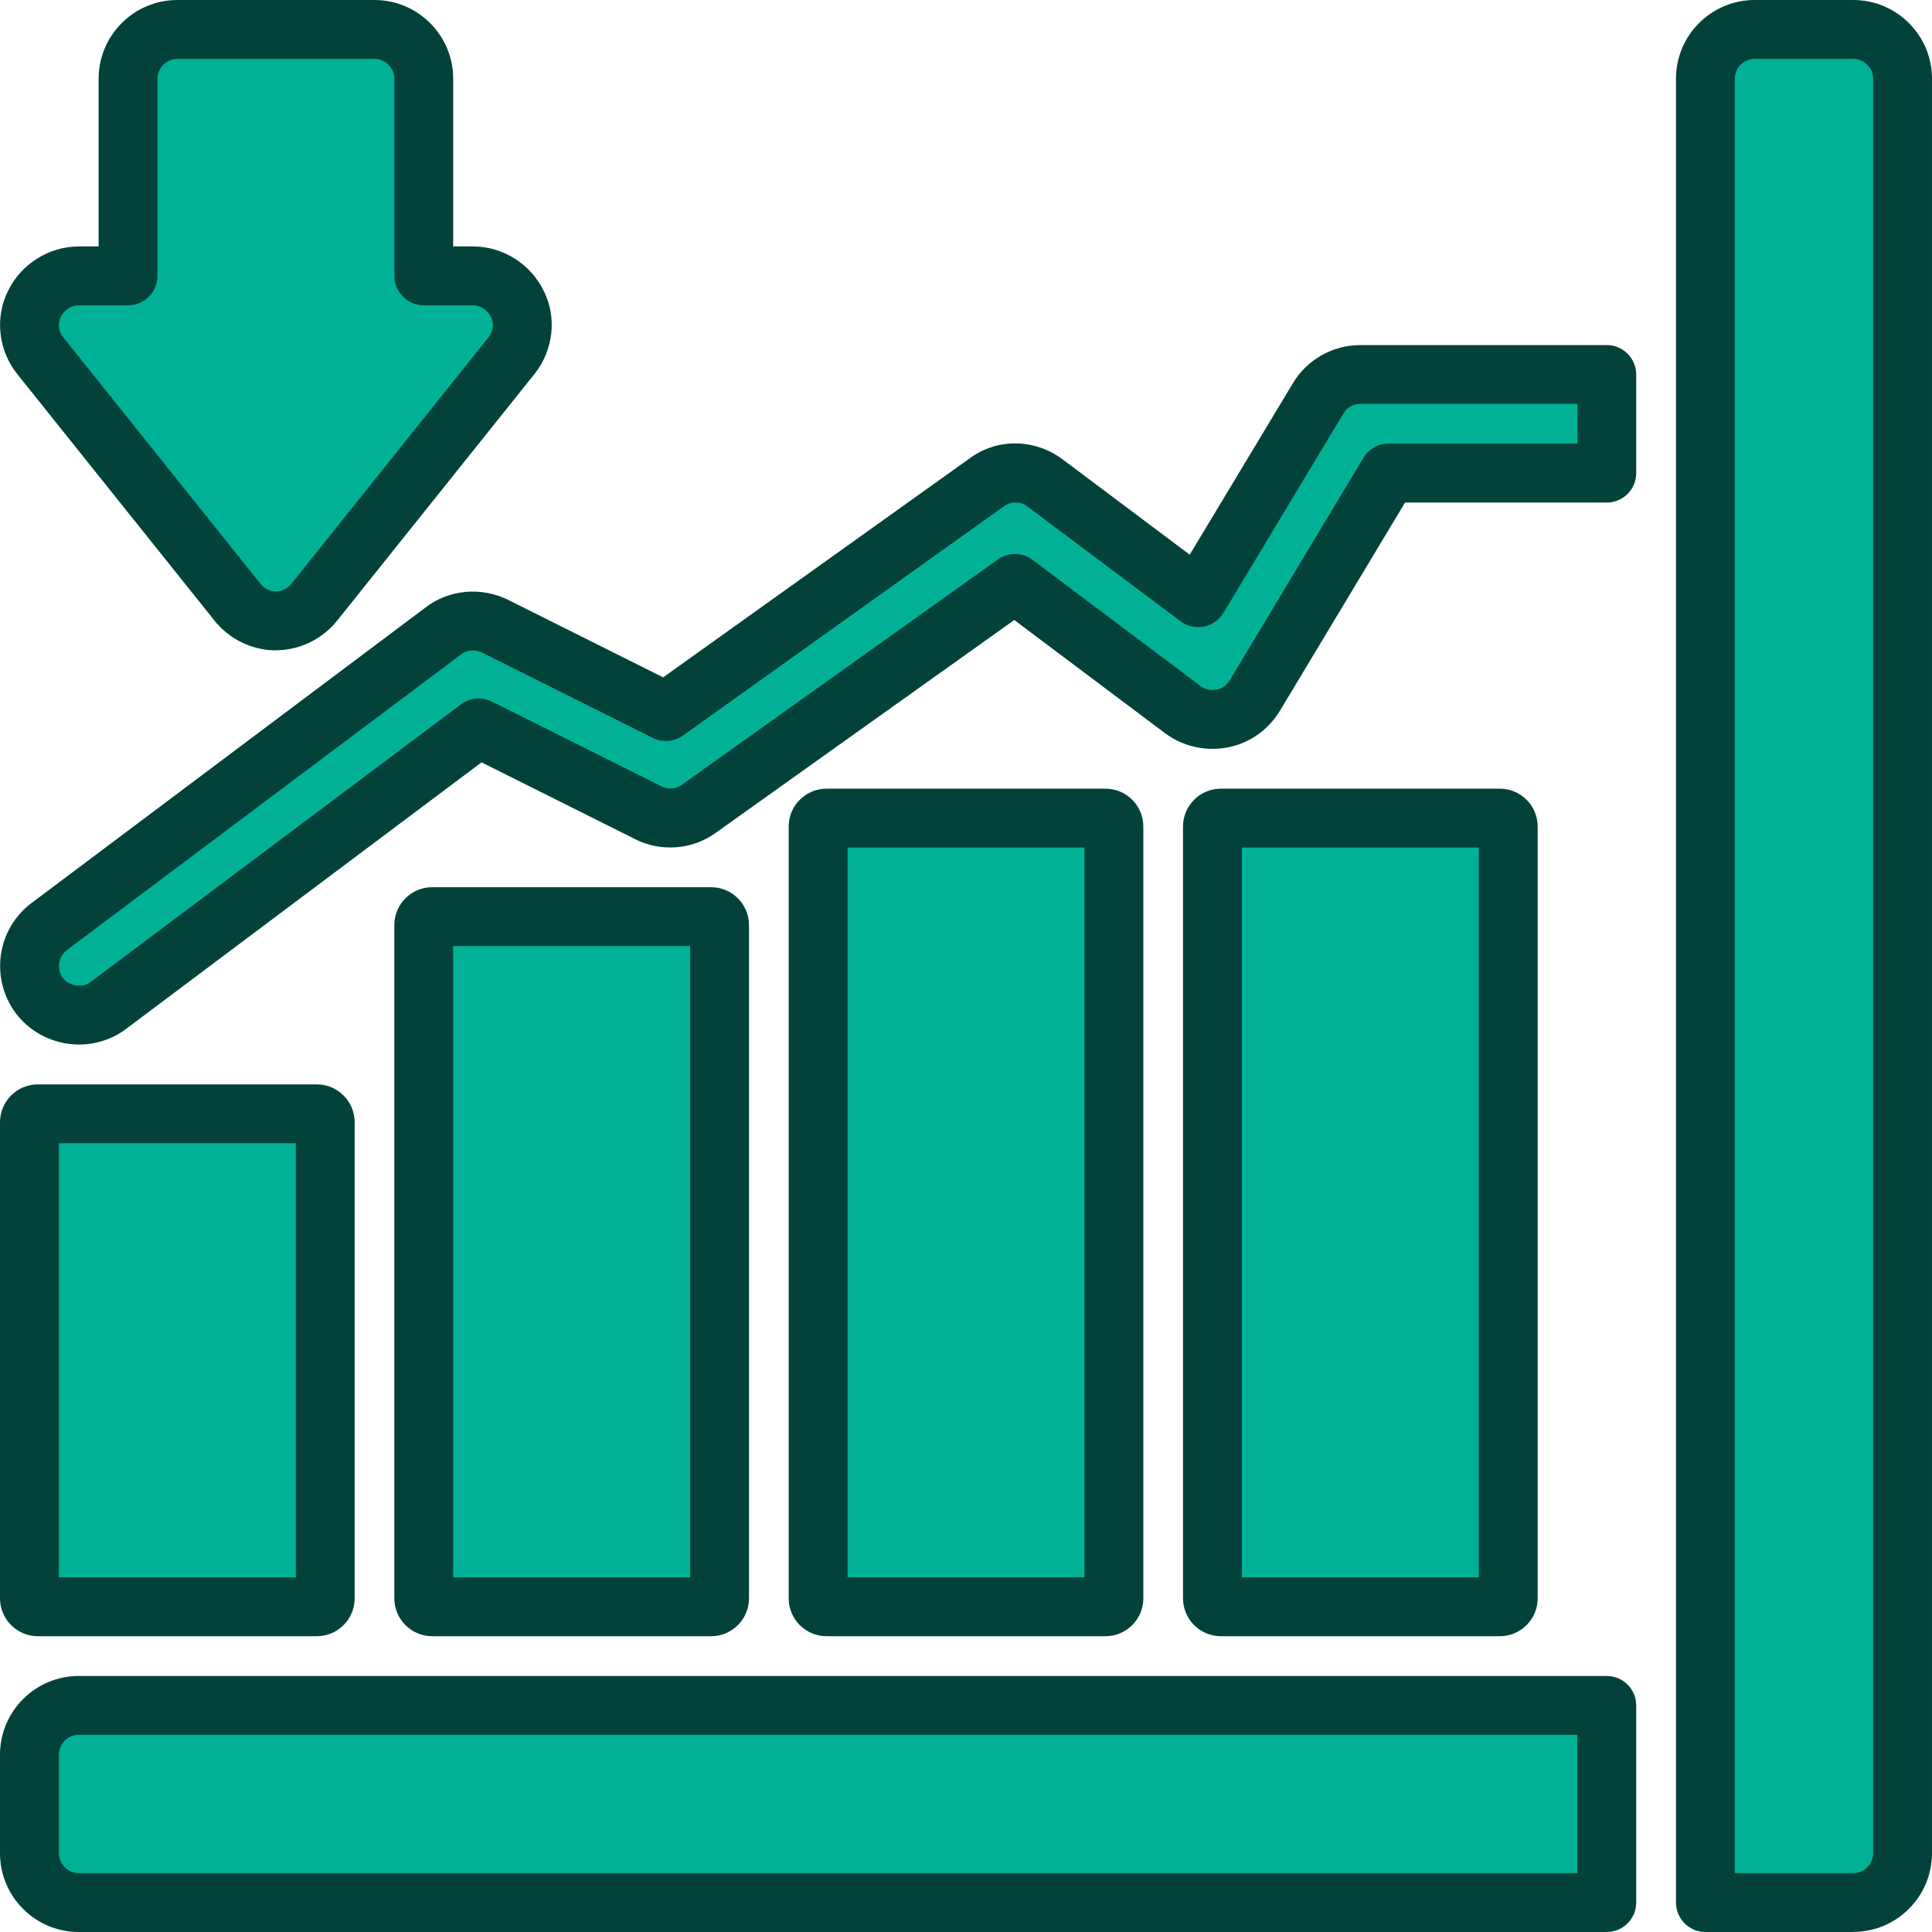
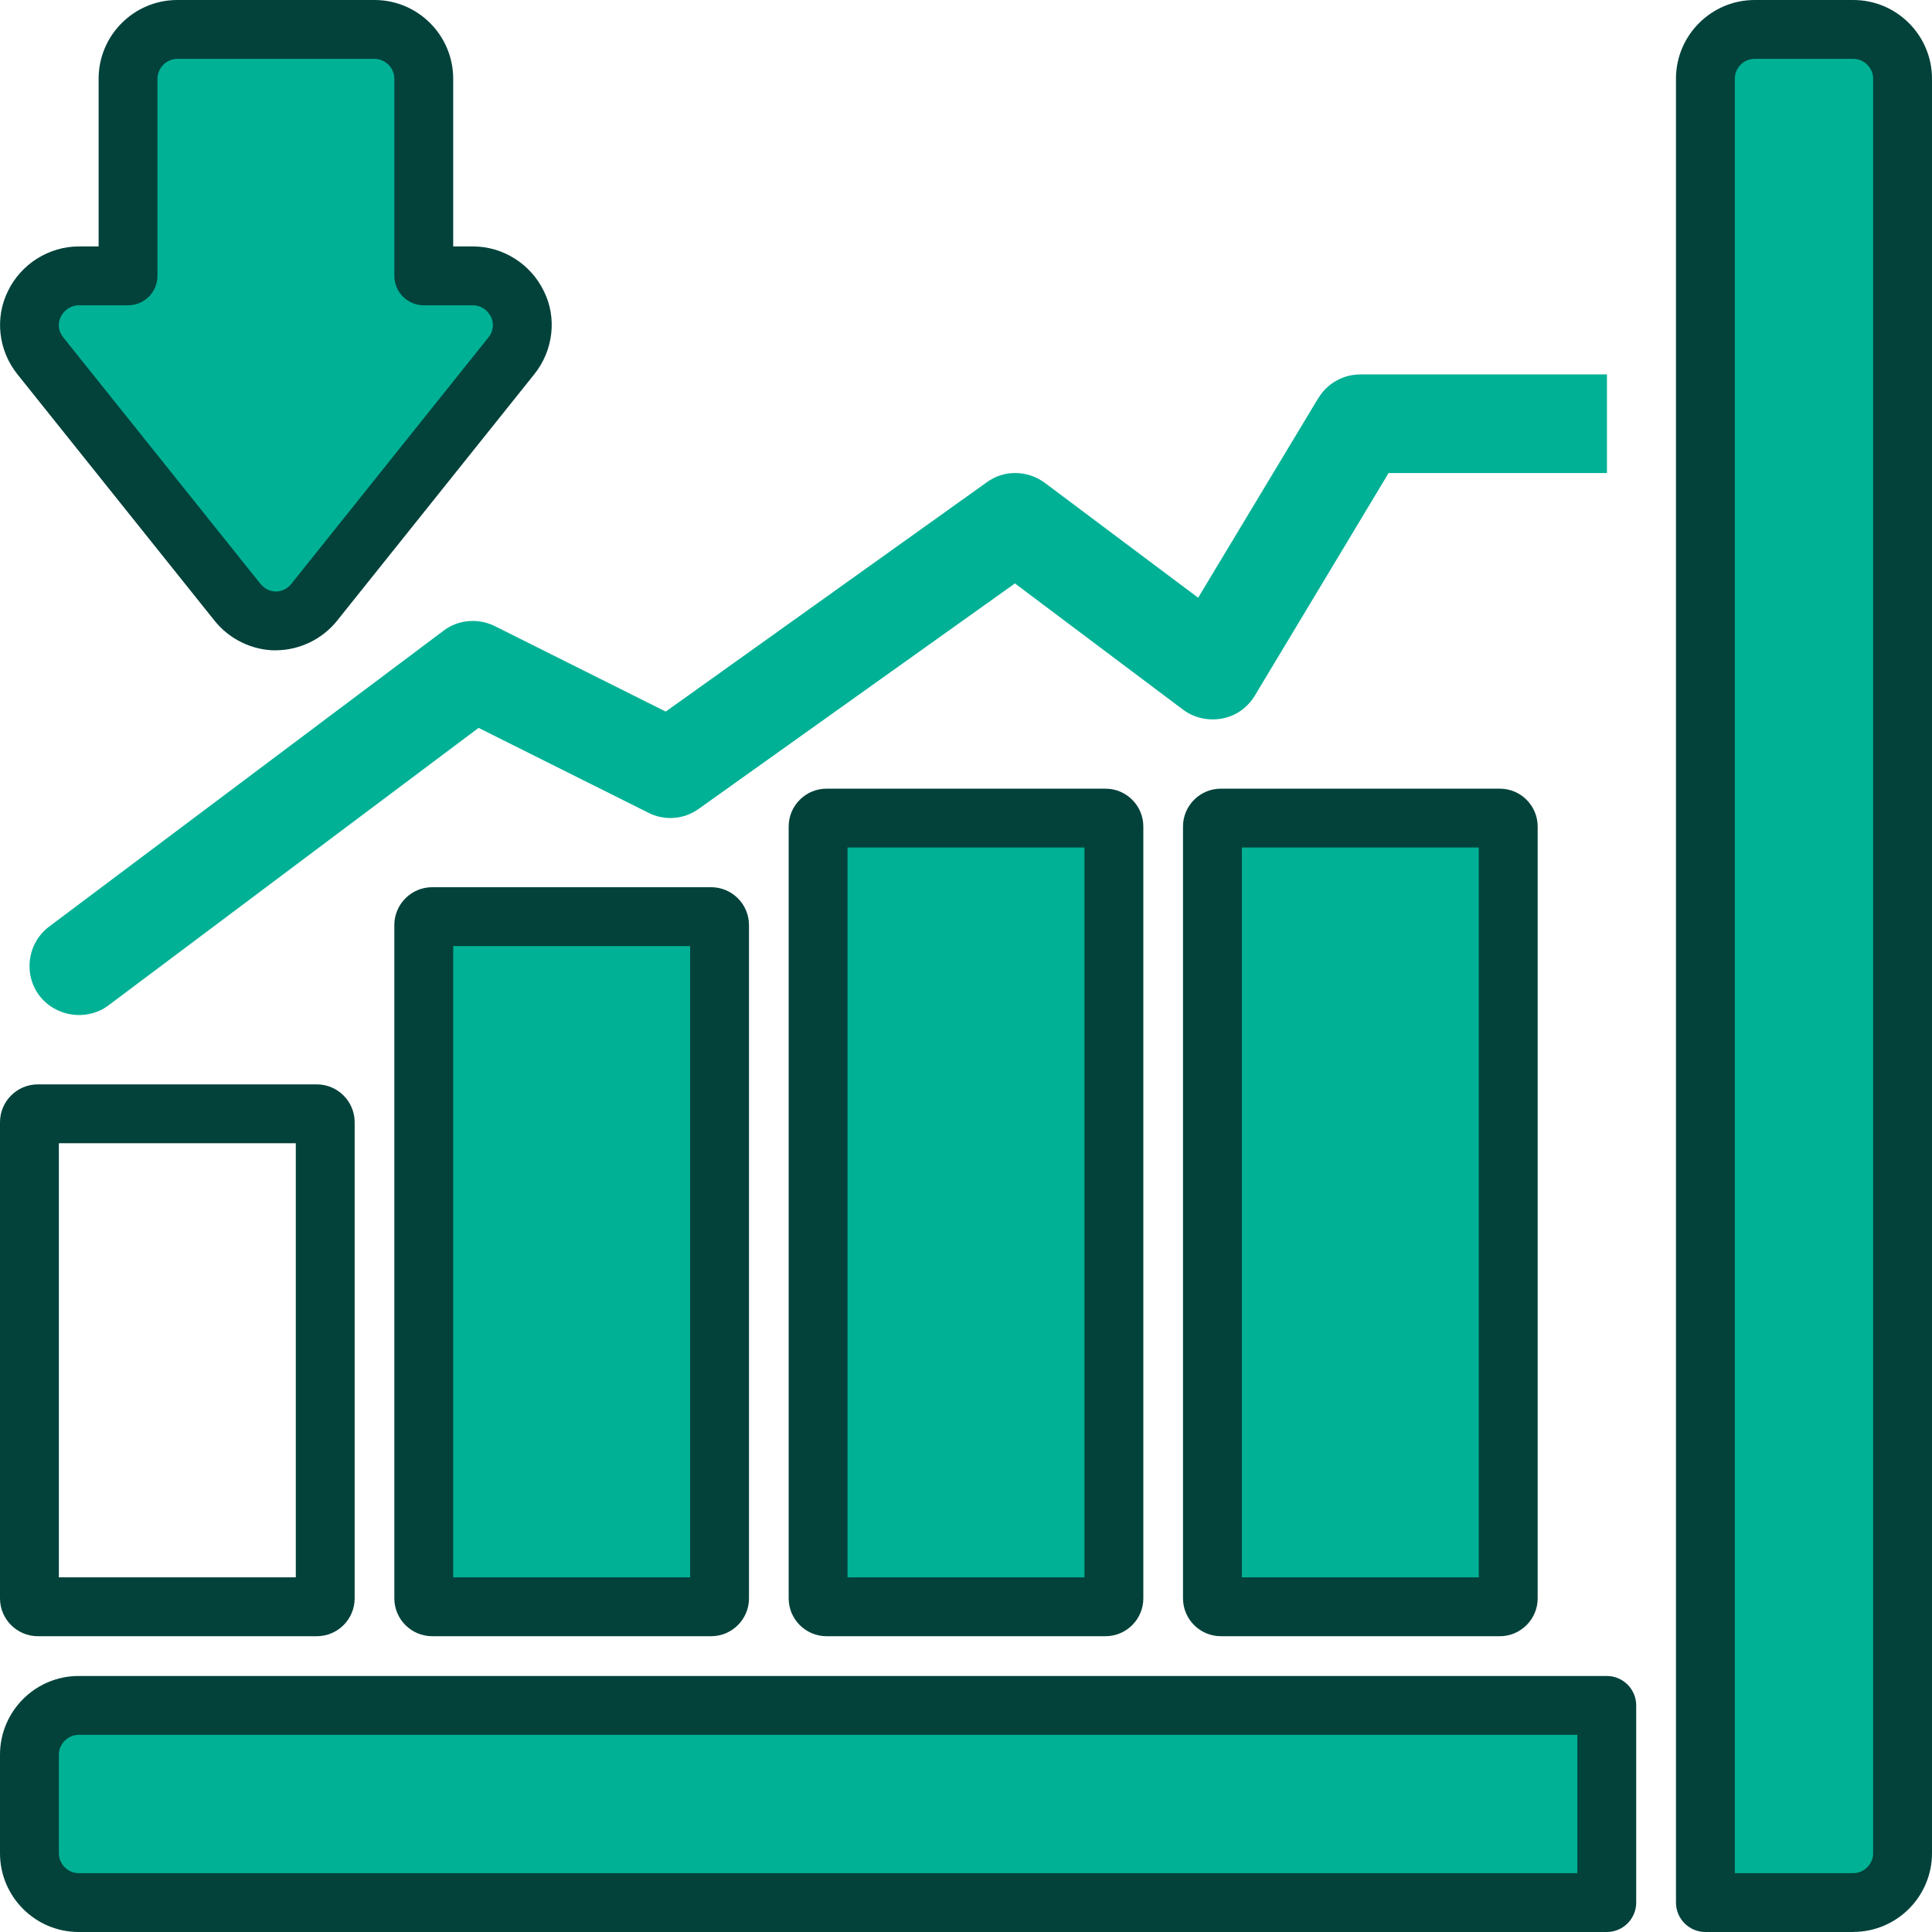
<svg xmlns="http://www.w3.org/2000/svg" id="Layer_2" data-name="Layer 2" viewBox="0 0 229.78 229.78">
  <defs>
    <style>      .cls-1 {        fill: #02423b;      }      .cls-2 {        fill: #00b195;      }    </style>
  </defs>
  <g id="Layer_2-2" data-name="Layer 2">
    <g id="GLYPH">
      <g>
        <g>
          <path class="cls-2" d="M3.5,208.69v11.73c0,3.22,2.64,5.86,5.86,5.86h181.74v-23.45H9.36c-3.22,0-5.86,2.64-5.86,5.86Z" />
          <path class="cls-1" d="M191.1,229.78H9.36c-5.16,0-9.36-4.2-9.36-9.36v-11.73c0-5.16,4.2-9.36,9.36-9.36h181.74c1.93,0,3.5,1.57,3.5,3.5v23.45c0,1.93-1.57,3.5-3.5,3.5ZM9.36,206.33c-1.28,0-2.36,1.08-2.36,2.36v11.73c0,1.28,1.08,2.36,2.36,2.36h178.24v-16.45H9.36Z" />
        </g>
        <g>
          <path class="cls-2" d="M220.42,3.5h-11.73c-3.24,0-5.86,2.62-5.86,5.86v216.92h17.59c3.22,0,5.86-2.64,5.86-5.86V9.36c0-3.22-2.64-5.86-5.86-5.86Z" />
          <path class="cls-1" d="M220.42,229.78h-17.59c-1.93,0-3.5-1.57-3.5-3.5V9.36c0-5.16,4.2-9.36,9.36-9.36h11.73c5.16,0,9.36,4.2,9.36,9.36v211.05c0,5.16-4.2,9.36-9.36,9.36ZM206.33,222.78h14.09c1.28,0,2.36-1.08,2.36-2.36V9.36c0-1.28-1.08-2.36-2.36-2.36h-11.73c-1.3,0-2.36,1.06-2.36,2.36v213.42Z" />
        </g>
        <g>
-           <rect class="cls-2" x="3.5" y="132.48" width="35.18" height="58.63" rx="1" ry="1" />
          <path class="cls-1" d="M37.68,194.6H4.5c-2.48,0-4.5-2.02-4.5-4.5v-56.63c0-2.48,2.02-4.5,4.5-4.5h33.18c2.48,0,4.5,2.02,4.5,4.5v56.63c0,2.48-2.02,4.5-4.5,4.5ZM7,187.6h28.18v-51.63H7v51.63ZM37.68,135.98h0,0Z" />
        </g>
        <g>
          <rect class="cls-2" x="50.4" y="109.03" width="35.18" height="82.08" rx="1" ry="1" />
          <path class="cls-1" d="M84.58,194.6h-33.18c-2.48,0-4.5-2.02-4.5-4.5v-80.08c0-2.48,2.02-4.5,4.5-4.5h33.18c2.48,0,4.5,2.02,4.5,4.5v80.08c0,2.48-2.02,4.5-4.5,4.5ZM53.9,187.6h28.18v-75.08h-28.18v75.08ZM84.58,112.53h0,0Z" />
        </g>
        <g>
          <rect class="cls-2" x="97.3" y="97.3" width="35.18" height="93.8" rx="1" ry="1" />
          <path class="cls-1" d="M131.48,194.6h-33.18c-2.48,0-4.5-2.02-4.5-4.5v-91.8c0-2.48,2.02-4.5,4.5-4.5h33.18c2.48,0,4.5,2.02,4.5,4.5v91.8c0,2.48-2.02,4.5-4.5,4.5ZM100.8,187.6h28.18v-86.8h-28.18v86.8ZM131.48,100.8h0,0Z" />
        </g>
        <g>
          <rect class="cls-2" x="144.2" y="97.3" width="35.18" height="93.8" rx="1" ry="1" />
          <path class="cls-1" d="M178.38,194.6h-33.18c-2.48,0-4.5-2.02-4.5-4.5v-91.8c0-2.48,2.02-4.5,4.5-4.5h33.18c2.48,0,4.5,2.02,4.5,4.5v91.8c0,2.48-2.02,4.5-4.5,4.5ZM147.7,187.6h28.18v-86.8h-28.18v86.8ZM178.38,100.8h0,0Z" />
        </g>
        <g>
          <path class="cls-2" d="M156.75,47.41l-14.25,23.68-18.23-13.66c-2.05-1.52-4.87-1.58-6.92-.06l-38.17,27.26-20.28-10.14c-1.99-1-4.4-.82-6.16.53L5.85,110.2c-2.58,1.93-3.11,5.63-1.17,8.21,1.99,2.58,5.7,3.05,8.21,1.17.03-.02,44.03-33.01,44.03-33.01l20.17,10.08c1.93,1,4.28.82,6.04-.47l37.58-26.79,19.99,15.01c1.35,1,2.99,1.35,4.63,1.06,1.64-.29,3.05-1.29,3.93-2.76l15.89-26.44h25.97v-11.73h-29.31c-2.05,0-3.99,1.06-5.04,2.87h0Z" />
-           <path class="cls-1" d="M9.41,124.23c-2.84,0-5.65-1.27-7.51-3.69-3.12-4.16-2.28-10.04,1.85-13.14l46.9-35.18c2.75-2.11,6.62-2.46,9.82-.86l18.4,9.2,36.45-26.04c3.24-2.41,7.7-2.38,11.04.1l15.14,11.35,12.24-20.34c1.66-2.83,4.74-4.59,8.05-4.59h29.31c1.93,0,3.5,1.57,3.5,3.5v11.73c0,1.93-1.57,3.5-3.5,3.5h-23.99l-14.87,24.74c-1.4,2.33-3.7,3.93-6.31,4.4-2.62.46-5.22-.13-7.33-1.68l-17.97-13.49-35.49,25.3c-2.76,2.03-6.58,2.33-9.67.73l-18.2-9.1c-8.11,6.08-42.01,31.5-42.29,31.71-1.66,1.25-3.63,1.85-5.58,1.85ZM56.22,77.36c-.49,0-.96.15-1.34.44L7.95,113c-1.02.77-1.24,2.28-.47,3.31.77,1,2.3,1.23,3.31.47h0s.73-.55,44.03-33.01c1.06-.8,2.48-.92,3.67-.33l20.17,10.08c.79.41,1.72.34,2.4-.16l37.62-26.82c1.24-.88,2.91-.87,4.13.05l19.99,15.01c.67.5,1.41.5,1.92.41.63-.11,1.18-.51,1.54-1.11l15.89-26.44c.63-1.05,1.77-1.7,3-1.7h22.47v-4.73h-25.81c-.85,0-1.6.42-2.02,1.13,0,.02-.02.03-.03.05l-14.25,23.68c-.51.85-1.36,1.44-2.33,1.63-.97.19-1.98-.04-2.77-.63l-18.23-13.66c-.82-.61-1.95-.63-2.73-.05l-38.22,27.3c-1.05.75-2.44.86-3.6.28l-20.28-10.14c-.36-.18-.74-.27-1.12-.27ZM156.75,47.41h0,0Z" />
        </g>
        <g>
          <path class="cls-2" d="M28.24,71.62c1.11,1.41,2.81,2.23,4.57,2.23s3.46-.82,4.57-2.23l23.45-29.31c1.41-1.76,1.7-4.16.7-6.16-1-2.05-3.05-3.34-5.28-3.34h-5.86V9.36c0-3.22-2.64-5.86-5.86-5.86h-23.45c-3.22,0-5.86,2.64-5.86,5.86v23.45h-5.86c-2.23,0-4.28,1.29-5.28,3.34-1,1.99-.7,4.4.7,6.16l23.45,29.31h0Z" />
          <path class="cls-1" d="M32.81,77.35c-2.82,0-5.55-1.33-7.31-3.55L2.06,44.5c-2.26-2.83-2.7-6.72-1.1-9.91,1.55-3.19,4.86-5.28,8.41-5.28h2.36V9.36C11.73,4.2,15.93,0,21.09,0h23.45c5.16,0,9.36,4.2,9.36,9.36v19.95h2.36c3.55,0,6.86,2.08,8.42,5.31,1.58,3.15,1.14,7.04-1.12,9.87l-23.45,29.31c-1.75,2.21-4.49,3.54-7.31,3.54ZM9.36,36.31c-.89,0-1.72.54-2.13,1.37-.4.79-.28,1.74.29,2.44l23.45,29.31h.01c.45.58,1.13.92,1.83.92s1.38-.34,1.83-.9l23.46-29.33c.56-.7.68-1.65.31-2.4-.42-.87-1.26-1.41-2.15-1.41h-5.86c-1.93,0-3.5-1.57-3.5-3.5V9.36c0-1.28-1.08-2.36-2.36-2.36h-23.45c-1.28,0-2.36,1.08-2.36,2.36v23.45c0,1.93-1.57,3.5-3.5,3.5h-5.86Z" />
        </g>
      </g>
    </g>
  </g>
</svg>